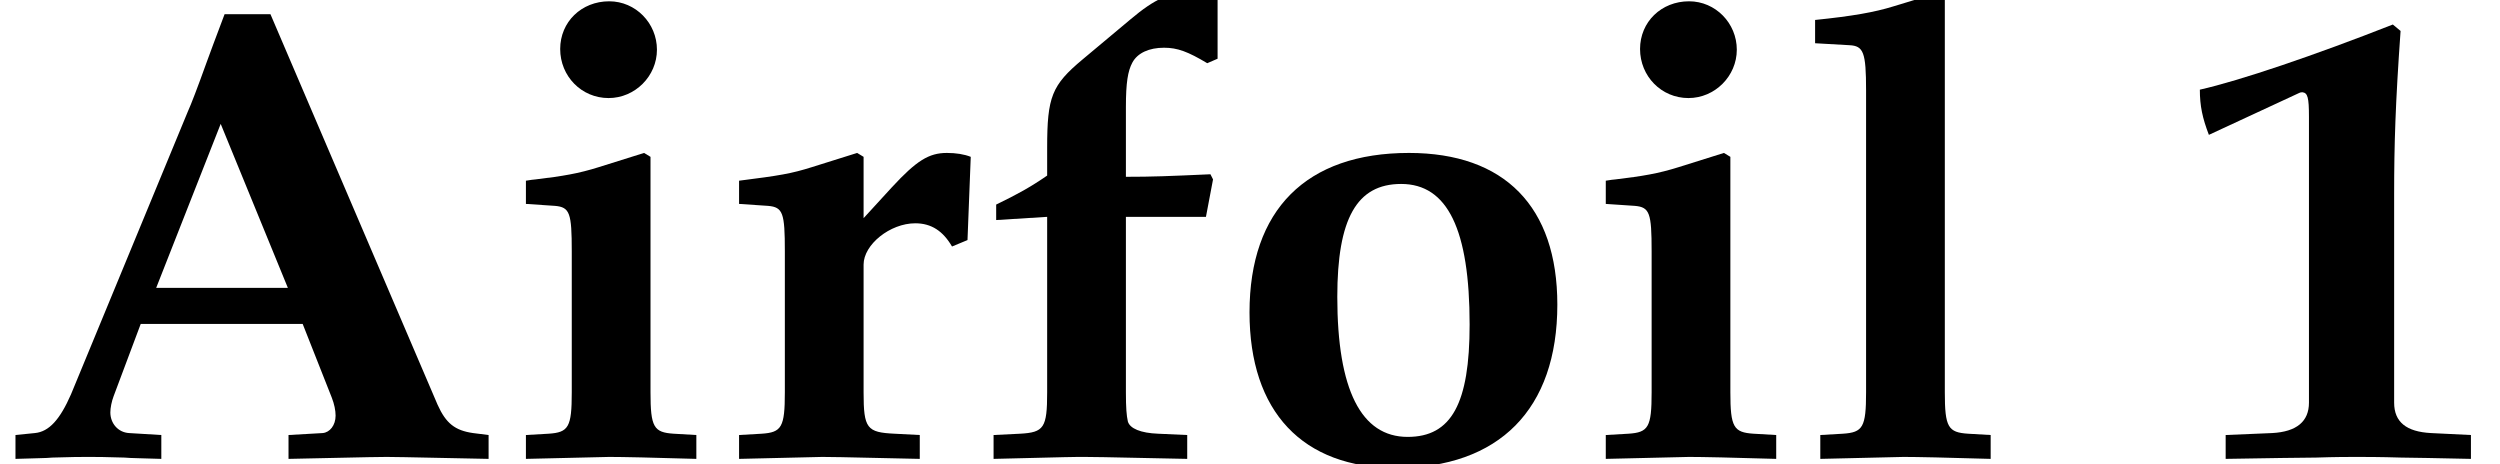
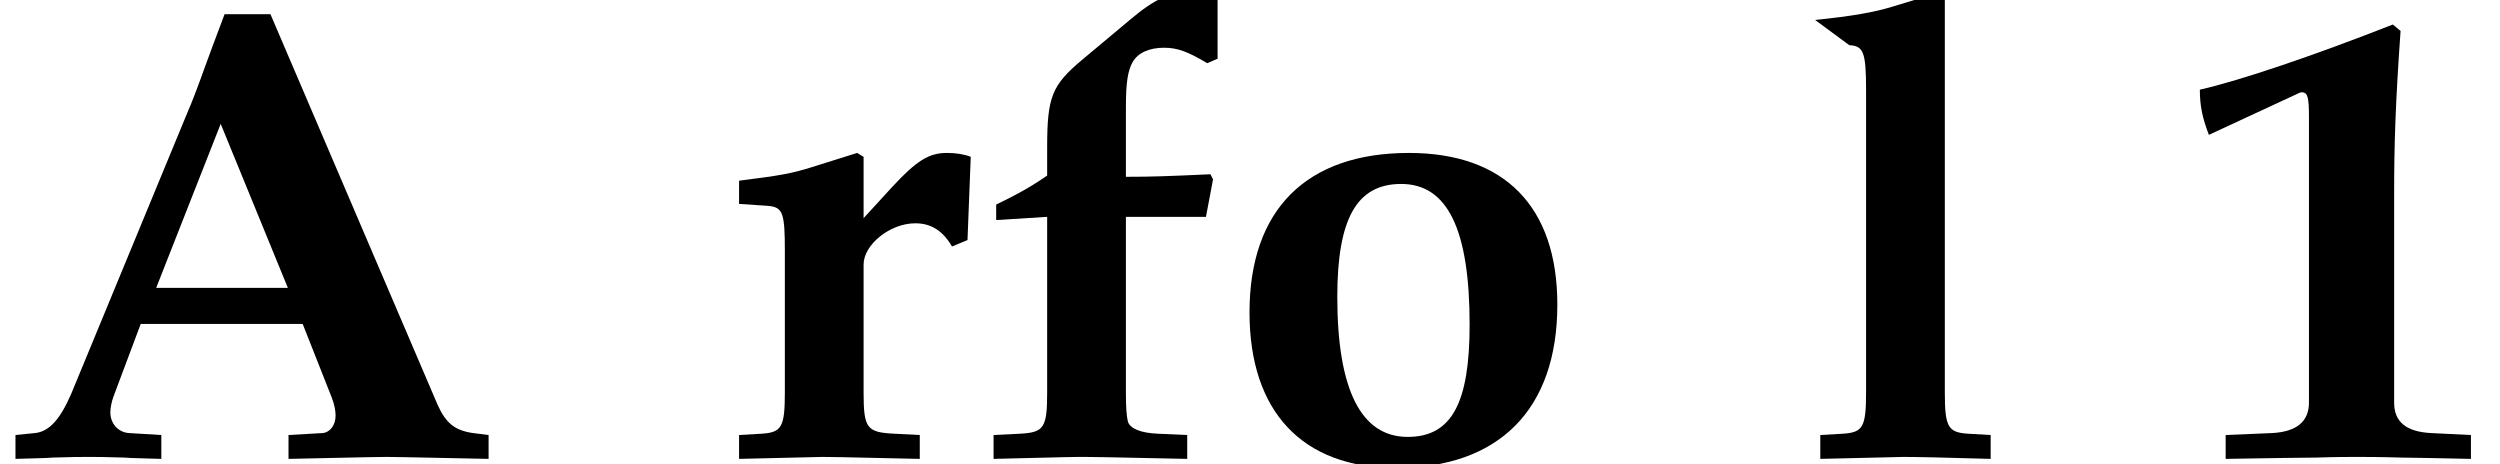
<svg xmlns="http://www.w3.org/2000/svg" xmlns:xlink="http://www.w3.org/1999/xlink" version="1.1" width="38.447pt" height="7.136pt" viewBox="70.735 61.715 38.447 7.136">
  <defs>
    <path id="g1-49" d="M1.876-5.598C1.896-5.608 1.916-5.608 1.926-5.608C2.005-5.598 2.025-5.528 2.025-5.231V-.834C2.025-.546 1.836-.387 1.459-.367L.744-.337V.03C1.35 .02 1.955 .01 2.134 .01C2.432 0 2.64 0 2.759 0S3.117 0 3.444 .01C3.573 .01 4.03 .02 4.516 .03V-.337L3.901-.367C3.524-.387 3.335-.536 3.335-.834V-4.03C3.335-4.814 3.355-5.439 3.434-6.551L3.315-6.65C2.104-6.174 .963-5.787 .347-5.648C.347-5.399 .387-5.211 .486-4.953L1.876-5.598Z" />
    <path id="g1-65" d="M4.655-2.045L5.102-.913C5.141-.814 5.161-.715 5.161-.635C5.161-.486 5.072-.377 4.963-.367L4.437-.337V.03C5.826 0 5.826 0 5.945 0C6.055 0 6.055 0 7.514 .03V-.337L7.275-.367C6.997-.407 6.858-.516 6.729-.804L4.159-6.809H3.454C3.315-6.442 3.216-6.174 3.176-6.064C3.037-5.677 2.938-5.419 2.888-5.31L1.092-.963C.923-.576 .754-.387 .536-.367L.238-.337V.03C.496 .02 .725 .02 .804 .01C1.082 0 1.27 0 1.36 0S1.638 0 1.916 .01C2.005 .02 2.213 .02 2.481 .03V-.337L1.985-.367C1.816-.377 1.697-.516 1.697-.685C1.697-.754 1.717-.854 1.747-.933L2.164-2.045H4.655ZM3.394-5.122L4.427-2.6H2.402L3.394-5.122Z" />
    <path id="g1-102" d="M2.372-5.38C2.372-5.757 2.402-5.935 2.471-6.064C2.551-6.213 2.729-6.293 2.958-6.293C3.166-6.293 3.325-6.233 3.623-6.055L3.782-6.124V-7.087C3.613-7.126 3.514-7.146 3.365-7.146C3.047-7.146 2.819-7.047 2.442-6.729L1.707-6.114C1.231-5.717 1.161-5.538 1.161-4.754V-4.327C.903-4.149 .705-4.04 .377-3.881V-3.643L1.161-3.692V-.993C1.161-.447 1.112-.377 .744-.357L.337-.337V.03C1.548 0 1.548 0 1.737 0C1.876 0 1.876 0 3.315 .03V-.337L2.868-.357C2.6-.367 2.432-.437 2.402-.546C2.382-.635 2.372-.754 2.372-.993V-3.692H3.603L3.712-4.268L3.672-4.347C3.027-4.318 2.779-4.308 2.372-4.308V-5.38Z" />
-     <path id="g1-105" d="M2.154-4.675L1.459-4.457C1.141-4.357 .903-4.318 .486-4.268C.457-4.268 .407-4.258 .337-4.248V-3.891L.784-3.861C1.012-3.841 1.042-3.752 1.042-3.166V-.993C1.042-.457 .993-.377 .685-.357L.337-.337V.03L1.618 0C1.816 0 2.293 .01 2.958 .03V-.337L2.61-.357C2.303-.377 2.253-.457 2.253-.993V-4.615L2.154-4.675ZM1.618-7.007C1.191-7.007 .864-6.69 .864-6.273S1.191-5.519 1.608-5.519C2.015-5.519 2.352-5.856 2.352-6.263S2.025-7.007 1.618-7.007Z" />
-     <path id="g1-108" d="M2.154-7.146L1.439-6.928C1.151-6.839 .814-6.779 .238-6.72V-6.362L.764-6.332C.983-6.322 1.022-6.223 1.022-5.638V-.993C1.022-.457 .973-.377 .665-.357L.318-.337V.03L1.598 0C1.797 0 2.273 .01 2.938 .03V-.337L2.591-.357C2.283-.377 2.233-.457 2.233-.993V-7.087L2.154-7.146Z" />
+     <path id="g1-108" d="M2.154-7.146L1.439-6.928C1.151-6.839 .814-6.779 .238-6.72L.764-6.332C.983-6.322 1.022-6.223 1.022-5.638V-.993C1.022-.457 .973-.377 .665-.357L.318-.337V.03L1.598 0C1.797 0 2.273 .01 2.938 .03V-.337L2.591-.357C2.283-.377 2.233-.457 2.233-.993V-7.087L2.154-7.146Z" />
    <path id="g1-111" d="M2.849-4.675C1.27-4.675 .397-3.801 .397-2.223C.397-.695 1.211 .169 2.65 .169C4.238 .169 5.131-.734 5.131-2.342C5.131-3.851 4.318-4.675 2.849-4.675ZM2.729-4.198C3.444-4.198 3.782-3.494 3.782-2.035C3.782-.824 3.504-.308 2.829-.308C2.114-.308 1.747-1.032 1.747-2.462C1.747-3.662 2.045-4.198 2.729-4.198Z" />
    <path id="g1-114" d="M2.114-4.675L1.419-4.457C1.102-4.357 .923-4.327 .298-4.248V-3.891L.744-3.861C.973-3.841 1.002-3.752 1.002-3.166V-.993C1.002-.457 .953-.377 .645-.357L.298-.337V.03L1.578 0C1.707 0 1.737 0 3.077 .03V-.337L2.69-.357C2.263-.377 2.213-.437 2.213-.993V-2.958C2.213-3.265 2.62-3.593 3.007-3.593C3.256-3.593 3.434-3.474 3.573-3.236L3.811-3.335L3.861-4.615C3.762-4.655 3.633-4.675 3.494-4.675C3.216-4.675 3.027-4.556 2.65-4.149L2.213-3.672V-4.615L2.114-4.675Z" />
  </defs>
  <g id="page1">
    <use x="70.735" y="68.742" xlink:href="#g1-65" />
    <use x="78.486" y="68.742" xlink:href="#g1-105" />
    <use x="81.803" y="68.742" xlink:href="#g1-114" />
    <use x="85.678" y="68.742" xlink:href="#g1-102" />
    <use x="89.554" y="68.742" xlink:href="#g1-111" />
    <use x="95.093" y="68.742" xlink:href="#g1-105" />
    <use x="98.411" y="68.742" xlink:href="#g1-108" />
    <use x="104.219" y="68.742" xlink:href="#g1-49" />
  </g>
</svg>